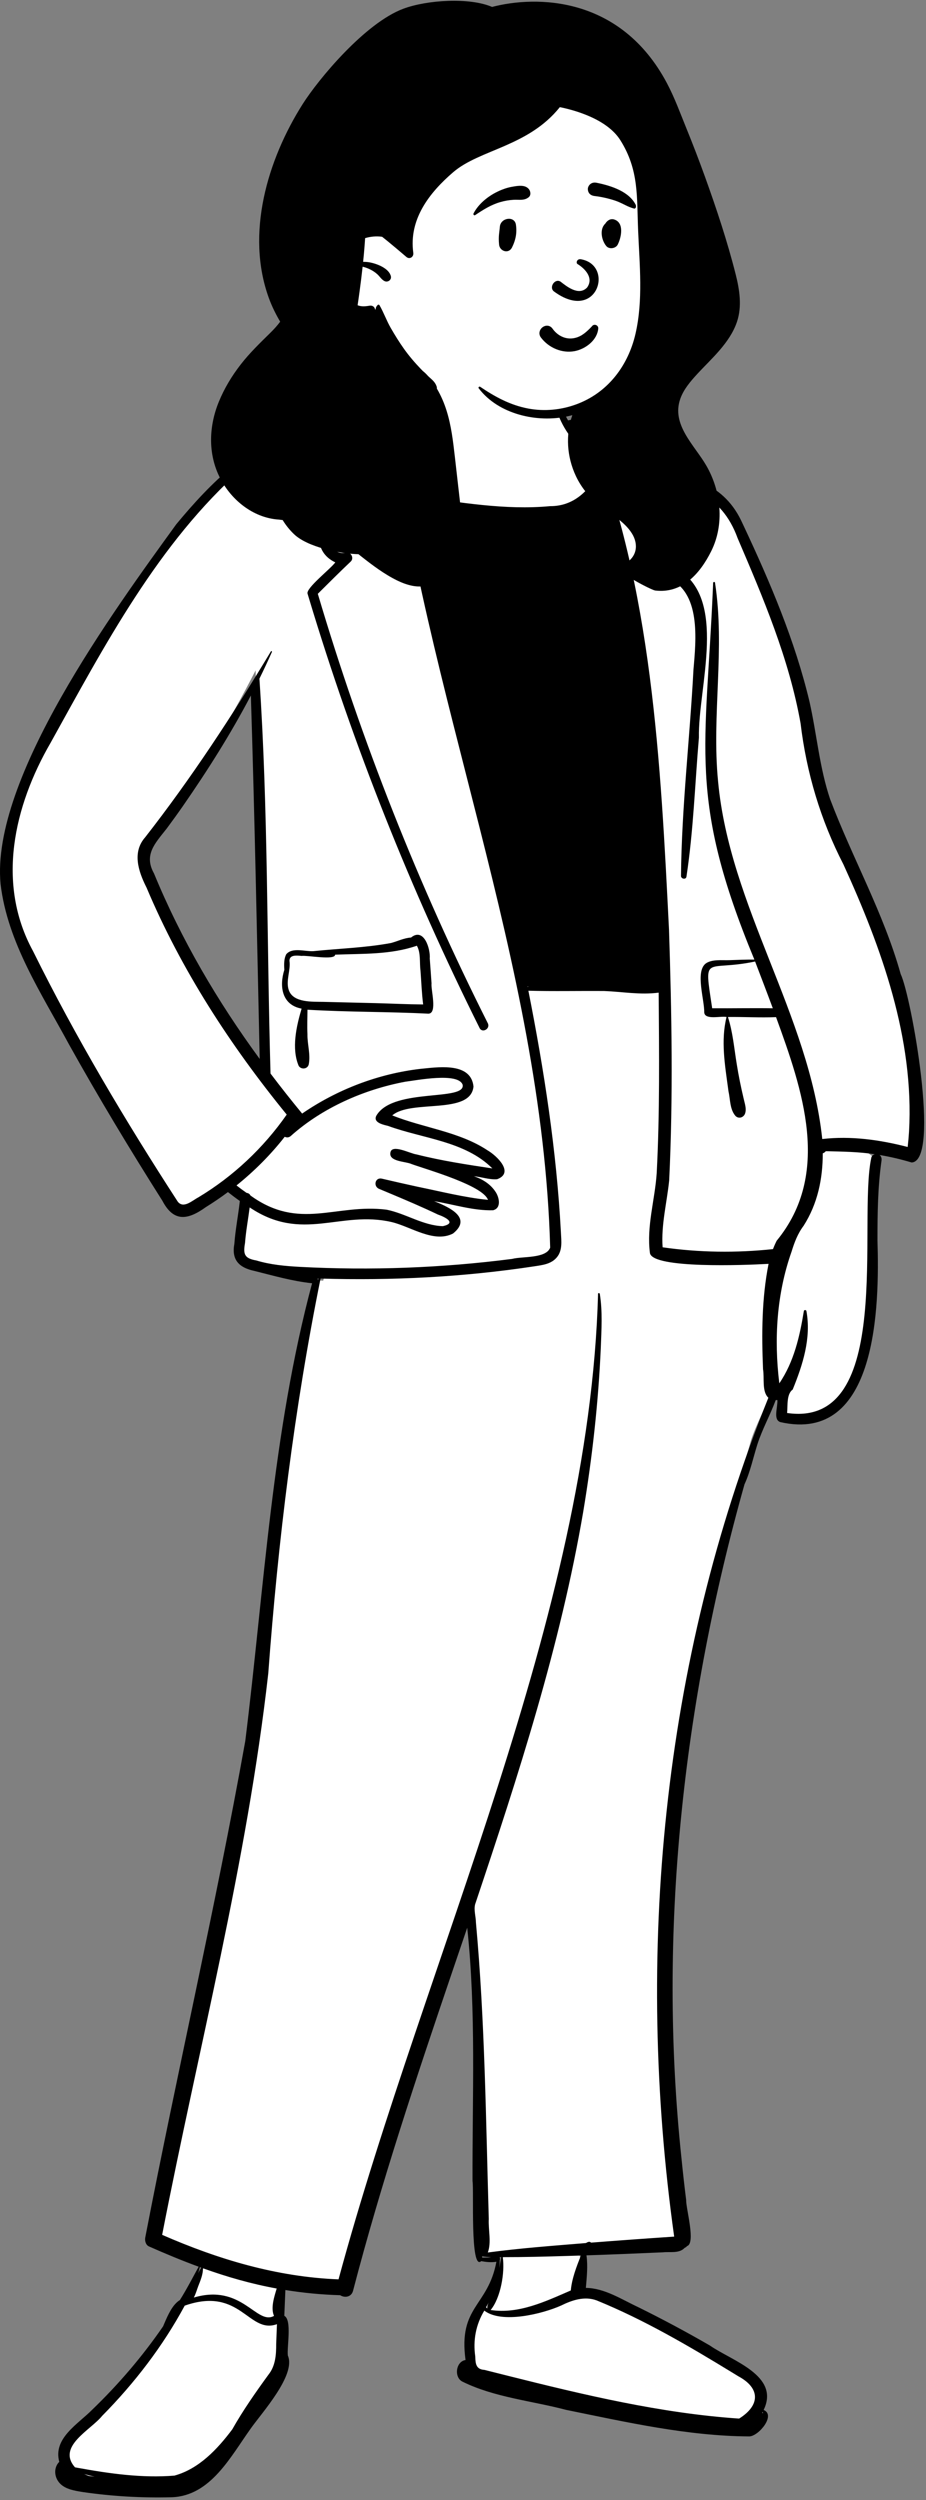
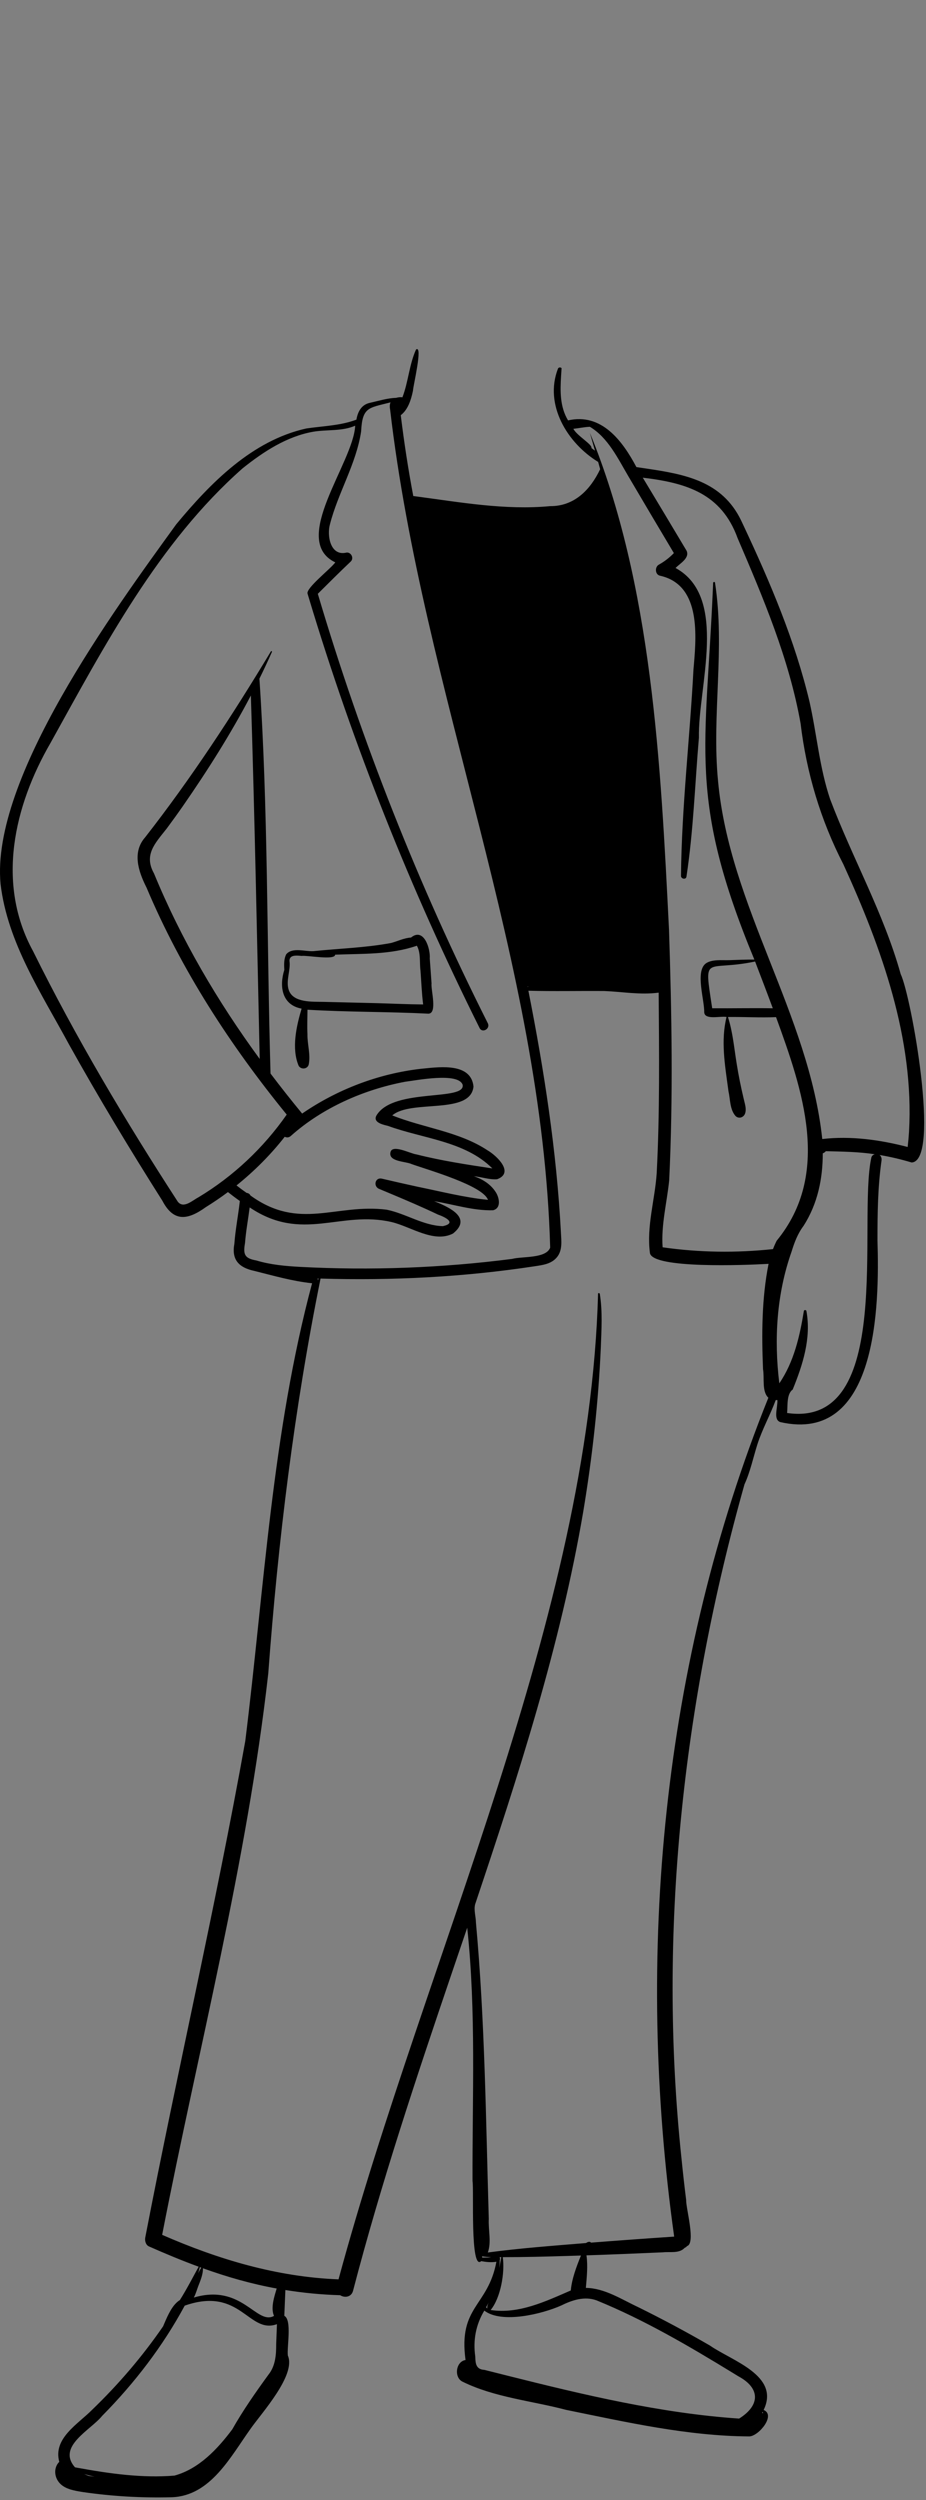
<svg xmlns="http://www.w3.org/2000/svg" width="249px" height="672px" viewBox="0 0 249 672" version="1.1">
  <rect x="0" y="0" width="249" height="672" fill="#808080" stroke="none" />
  <title>peep-standing-9</title>
  <desc>Created with Sketch.</desc>
  <g id="Introduction" stroke="none" stroke-width="1" fill="none" fill-rule="evenodd">
    <g id="variations-standing" transform="translate(-992, -1708)">
      <g id="a-person/standing" transform="translate(973, 1658)">
        <g id="pose/standing/blazer-3" transform="translate(-28.736, 150.264)">
-           <path d="M91.153,120.906 C84.791,128.345 85.354,130.414 88.743,137.924 C96.231,155.351 106.969,173.066 119.158,189.226 C118.353,152.971 117.661,116.52 116.471,79.935 C109.223,94.071 101.505,106.839 91.153,120.906 M89.953,568.984 C85.948,568.597 57.766,569.638 65.308,561.423 C62.98,556.369 69.484,552.106 73.492,548.262 C77.242,544.686 80.938,540.711 84.789,536.113 C88.374,531.85 92.417,526.811 95.03,520.931 C95.609,520.01 96.196,519.364 96.778,519.012 L97.114,518.809 L97.323,518.476 C99.528,514.957 101.349,511.321 103.353,507.736 C98.452,505.965 93.998,504.187 88.447,501.73 C96.28,455.608 108.021,410.672 115.613,364.413 C120.233,324.159 122.714,283.527 133.287,243.883 L134.64,243.987 L135.394,241.389 C134.283,241.36 132.033,241.285 130.92,241.242 L131.18,242.571 C126.14,241.987 121.201,240.551 116.301,239.333 C113.8,238.991 111.293,237.203 112.192,234.223 C112.482,229.9 113.377,225.682 113.798,221.36 C112.203,220.271 110.558,219.029 108.982,217.755 C104.815,219.72 99.779,226.063 95.222,224.449 C84.574,210.16 75.637,192.982 67.55,179.259 C48.018,147.524 41.819,127.686 61.964,94.595 C79.38,66.873 98.168,22.812 133.083,15.855 C137.003,15.123 141.111,15.093 144.878,13.307 C145.071,10.746 146.351,9.276 147.287,9.255 C149.563,8.755 152.061,7.952 154.282,7.932 C155.066,7.604 156.022,7.873 156.774,8.021 C159.013,3.527 158.813,-2.209 161.267,-6.422 C161.356,-9.613 162.329,-13.139 172.167,-13.781 C178.864,-14.34 188.349,-14.878 193.703,-11.953 C197.448,-8.938 197.487,-2.183 197.017,2.576 C196.501,6.071 196.732,10.136 199.47,14.241 C207.273,11.833 212.714,16.923 217.598,26.42 C238.045,29.203 242.454,30.784 250.388,51.033 C254.171,59.815 258.11,69.197 261.059,78.81 C265.009,90.562 265.356,102.864 269.196,114.7 C279.625,140.784 290.23,157.618 293.569,187.985 C295.199,201.393 294.263,208.042 292.713,210.056 C288.306,208.782 282.62,207.806 277.992,207.263 L282.945,211.03 C278.748,230.056 290.836,284.314 258.061,280.146 C257.77,279.438 258.304,275.543 258.445,273.927 C257.549,273.989 255.892,274.048 255.01,273.937 C253.447,278.446 251.1,282.498 249.619,287.085 C248.886,289.879 247.96,292.692 247.055,295.41 C226.415,364.91 222.328,431.818 231.538,501.591 L231.122,501.742 L230.954,502.042 L230.701,502.137 C230.05,503.004 229.129,503.042 227.659,503.044 C218.631,503.361 210.699,503.769 203.343,503.973 C204.123,507.879 203.623,511.991 203.279,515.963 C207.561,515.663 211.489,517.4 215.402,519.486 C222.88,523.156 230.327,527.011 237.567,531.226 C244.755,535.825 256.38,539.758 250.609,548.023 L252.277,548.678 C252.333,548.7 252.369,548.72 252.39,548.733 C252.587,549.435 250.327,552.341 249.657,552.31 C233.85,553.047 220.369,549.357 200.149,545.49 C195.52,543.811 172.203,540.956 172.106,536.548 C172.18,535.174 173.6,535.267 174.591,535.095 C171.62,520.098 181.662,518.887 183.099,505.278 C181.111,505.657 178.962,505.981 176.925,505.422 C175.139,476.381 178.009,446.652 174.835,417.326 L171.608,416.969 C160.76,448.879 149.512,481.53 140.873,514.676 C140.708,515.396 139.901,514.904 139.532,514.64 C133.886,514.507 128.238,513.904 122.701,512.953 C122.568,516.214 122.428,519.534 122.291,522.791 L123.144,523.249 C123.695,524.015 123.463,527.6 123.363,529.143 C123.263,530.721 123.18,531.862 123.319,532.932 C125.1,536.442 119.011,544.049 115.791,548.279 C108.774,557.358 102.962,570.804 89.953,568.984" id="🎨-Background" fill="#FFFFFF" />
          <path d="M159.609,-6.321 C161.52,-7.614 158.799,3.611 158.794,4.691 L158.746,4.926 C158.27,7.213 157.431,9.873 155.5,11.339 C156.391,18.616 157.499,25.869 158.863,33.071 L159.665,33.176 C171.568,34.751 183.55,36.917 195.652,35.789 C202.173,35.84 206.49,31.384 209.118,25.858 C208.94,25.206 208.762,24.557 208.579,23.905 C200.298,18.841 194.028,8.564 197.759,-1.137 C197.918,-1.552 198.412,-1.58 198.666,-1.365 C198.707,-1.361 198.745,-1.327 198.742,-1.282 L198.61,0.77 C198.357,4.851 198.272,9.069 200.483,12.74 C209.493,10.688 215.095,18.19 218.863,25.289 L221.569,25.689 C231.922,27.225 241.907,29.044 247.019,39.635 L247.72,41.123 C254.863,56.344 261.521,71.994 265.417,88.384 C267.379,97.104 268.089,106.089 270.967,114.593 C276.942,130.384 285.363,145.224 289.929,161.573 C292.762,167.471 300.734,211.874 292.869,212.212 C290.04,211.366 287.16,210.681 284.248,210.195 C284.697,210.537 284.861,211.117 284.775,211.71 C283.759,218.827 283.683,226.037 283.687,233.214 C284.225,250.595 283.743,287.99 257.53,281.988 C255.617,281.284 256.859,278.22 256.782,276.079 C256.633,276.086 256.481,276.084 256.329,276.074 C254.824,280.13 252.714,283.872 251.391,287.994 C250.27,291.535 249.487,295.343 247.924,298.735 C231.374,357.512 224.542,419.333 231.012,480.168 C231.376,483.811 231.784,487.45 232.241,491.081 C232.176,493.406 234.89,502.769 232.459,503.495 C232.364,503.679 232.038,503.889 231.844,503.955 C230.375,505.538 227.933,504.951 225.994,505.161 C219.143,505.465 212.292,505.747 205.437,505.974 C205.848,508.879 205.516,511.827 205.273,514.727 C210.272,514.768 214.866,517.807 219.288,519.87 C225.854,523.105 232.314,526.563 238.65,530.23 C244.501,534.319 257.572,538.267 253.075,547.538 C256.428,548.897 251.768,554.581 249.221,554.645 C232.636,554.561 216.156,550.804 199.949,547.506 C190.74,545.076 180.691,544.153 172.172,539.961 C169.754,538.869 170.26,534.515 172.92,534.11 C170.945,519.593 178.96,519.792 181.218,507.697 C179.906,507.912 178.456,507.791 177.14,507.524 C174.093,510.339 175.213,488.186 174.798,486.023 C174.716,463.307 175.795,440.544 173.371,417.906 L169.253,430.014 C159.653,458.274 150.197,486.607 142.671,515.497 C142.22,517.241 140.386,517.45 139.216,516.689 C134.273,516.545 129.35,516.08 124.474,515.293 C124.38,517.604 124.282,519.915 124.185,522.226 C126.288,523.357 124.864,530.489 125.133,532.901 C127.422,538.112 118.153,548.262 115.149,552.54 C109.74,560.085 104.368,570.647 93.908,570.998 L93.589,571.005 C85.781,571.196 77.903,570.739 70.17,569.626 L69.229,569.472 C67.024,569.104 64.583,568.566 63.314,566.606 C62.226,564.928 62.359,562.762 63.68,561.48 C61.936,555.16 68.723,551.333 72.514,547.484 C79.596,540.66 86.033,533.154 91.599,525.049 L91.919,524.292 C92.951,521.861 94.183,519.162 96.104,517.998 C97.936,515.093 99.502,512.035 101.156,509.031 C96.638,507.375 92.19,505.524 87.792,503.576 C86.917,503.186 86.638,502.049 86.791,501.204 L86.802,501.146 C95.389,456.603 105.684,412.377 113.691,367.731 C118.806,326.586 120.902,284.916 131.654,244.675 C126.438,244.134 121.246,242.637 116.127,241.357 C112.023,240.484 109.948,238.402 110.757,234.06 C111.036,230.201 111.809,226.404 112.227,222.56 C111.135,221.797 110.068,220.993 109.031,220.168 C107.107,221.603 105.121,222.953 103.082,224.214 C98.197,227.728 94.427,228.275 91.409,222.515 C82.669,208.723 74.241,194.729 66.287,180.469 C58.909,166.79 49.765,153.14 47.892,137.39 C45.172,109.046 78.463,63.687 95.14,40.652 C104.337,29.557 115.537,18.137 130.103,14.911 C134.584,14.247 139.307,14.157 143.578,12.534 C143.925,10.459 144.9,8.549 147.103,8.042 C149.419,7.53 151.903,6.739 154.237,6.682 C154.764,6.533 155.387,6.439 155.944,6.542 C157.541,2.398 157.776,-2.271 159.609,-6.321 Z M70.377,564.755 C70.776,564.952 71.189,565.122 71.612,565.274 C72.132,565.345 72.65,565.411 73.167,565.471 C72.229,565.26 71.298,565.023 70.377,564.755 Z M122.207,524.473 C114.556,527.248 112.453,514.222 97.406,519.493 C91.525,530.401 83.912,540.309 75.209,549.117 C72.116,552.958 62.961,557.32 67.895,562.954 L68.651,563.092 C77.218,564.649 85.915,565.886 94.646,565.182 C101.243,563.363 106.191,558.08 110.19,552.753 C113.083,547.63 116.467,542.808 119.922,538.054 C121.821,535.69 122.014,532.681 122.005,529.772 C122.069,528.004 122.135,526.238 122.207,524.473 Z M208.152,518.078 C204.903,516.888 201.571,518.008 198.616,519.468 C193.569,521.724 182.637,524.428 177.967,520.83 C175.677,524.614 174.909,528.82 175.537,533.185 L175.542,533.388 C175.591,535.182 175.817,536.636 177.988,536.762 L184.075,538.292 C204.608,543.442 225.344,548.422 246.48,549.854 C252.121,546.335 252.279,541.709 246.283,538.487 L244.749,537.548 C232.977,530.352 220.93,523.279 208.152,518.078 Z M252.823,548.008 C252.766,548.105 252.712,548.202 252.655,548.297 C252.743,548.34 252.823,548.401 252.899,548.468 C252.899,548.309 252.876,548.153 252.823,548.008 Z M102.296,509.444 C102.374,511.044 101.588,512.85 101.034,514.286 C100.709,515.134 100.374,516.346 99.856,517.317 C112.721,513.525 116.637,524.637 121.275,522.326 L121.416,522.252 L121.416,522.25 C120.469,520.088 121.501,517.046 122.138,514.89 C115.382,513.67 108.749,511.77 102.296,509.444 Z M203.953,506.024 L200.244,506.138 C194.474,506.313 188.704,506.466 182.93,506.458 C183.535,510.604 182.352,517.442 179.667,520.664 C179.662,520.666 179.658,520.666 179.655,520.669 C187.255,521.818 194.453,518.34 201.222,515.414 C201.507,512.237 202.755,508.995 203.953,506.024 Z M179.135,518.654 C178.905,519.085 178.672,519.517 178.439,519.948 C178.542,520.06 178.656,520.161 178.777,520.249 C178.706,519.711 178.898,519.179 179.135,518.654 Z M189.818,166.043 C194.054,187.434 197.398,209.091 198.56,230.903 L198.57,231.119 C198.683,233.326 199.012,235.786 197.536,237.629 C196.004,239.542 193.617,239.784 191.354,240.132 C172.371,243.018 153.121,243.993 133.932,243.412 C126.848,278.452 122.515,313.927 119.873,349.557 C114.131,400.467 101.099,450.235 91.338,500.464 C106.475,507.081 122.176,511.776 138.767,512.428 C162.25,425.7 206.216,334.169 208.558,247.411 C208.683,247.271 208.985,247.304 209.019,247.515 C209.793,252.262 209.463,257.216 209.292,262.001 C208.642,276.726 207.002,291.444 204.585,305.975 C198.446,342.065 187.109,376.983 175.494,411.623 C175.105,413.177 175.694,414.908 175.713,416.496 C178.139,442.986 178.387,469.613 179.169,496.186 C179.004,499.123 179.929,502.449 178.909,505.209 C187.682,504.034 196.497,503.4 205.314,502.665 L205.38,502.622 C205.744,502.391 206.327,502.147 206.663,502.559 C214.111,501.973 221.567,501.437 229.02,500.938 C218.451,425.317 225.756,346.488 254.35,275.446 C252.539,273.789 253.329,270.094 252.914,267.786 C252.532,258.364 252.552,248.728 254.405,239.452 L253.934,239.48 C248.241,239.804 223.19,240.809 222.503,236.56 C221.551,229.362 223.852,222.226 224.322,215.08 C225.167,198.933 224.963,182.724 224.852,166.557 C219.894,167.219 215.141,166.31 210.239,166.123 C203.424,166.063 196.623,166.237 189.818,166.043 Z M101.467,509.148 C101.338,509.705 101.189,510.262 101.03,510.819 C101.25,510.321 101.497,509.843 101.792,509.422 L101.882,509.297 L101.467,509.148 Z M182.531,506.46 L182.125,506.465 L182.125,506.465 L182.123,506.697 L182.123,506.697 C182.218,506.856 182.234,507.05 182.116,507.206 C182.102,507.922 182.071,508.64 182.016,509.359 C182.173,508.392 182.33,507.425 182.531,506.46 Z M177.371,506.223 L177.392,506.583 L177.392,506.583 C177.912,506.564 178.437,506.586 178.955,506.56 C179.228,506.545 179.508,506.498 179.791,506.448 C178.976,506.422 178.164,506.358 177.371,506.223 Z M269.799,209.176 C269.543,209.477 269.263,209.659 268.977,209.752 C268.98,216.594 267.598,223.323 263.81,229.248 C262.234,231.337 261.344,233.713 260.583,236.19 C256.577,247.528 255.833,259.706 257.293,271.578 C261.229,265.808 262.793,258.923 263.893,252.134 C263.952,251.793 264.517,251.797 264.579,252.134 C265.909,259.401 263.623,266.538 260.889,273.254 C259.181,274.474 259.588,277.669 259.383,279.549 C288.402,283.775 278.31,228.1 282.028,210.953 C282.096,210.482 282.498,210.138 282.954,209.994 C278.601,209.33 274.191,209.281 269.799,209.176 Z M133.143,243.379 C133.179,243.561 133.21,243.744 133.233,243.926 C133.286,243.749 133.338,243.569 133.39,243.388 C133.309,243.386 133.226,243.384 133.143,243.379 Z M152.755,7.883 L152.247,8.016 C146.885,9.398 145.149,9.208 144.846,15.678 C143.528,24.459 138.662,32.117 136.475,40.607 C135.6,43.605 136.526,49.131 140.674,48.32 C142.018,47.907 143.065,49.718 142.049,50.678 C139.045,53.517 136.128,56.444 133.195,59.353 C144.973,99.075 160.272,137.767 178.909,174.784 C179.648,176.253 177.432,177.544 176.699,176.075 C158.171,138.94 142.761,100.262 130.801,60.528 L130.44,59.324 C129.912,57.861 136.666,52.619 137.895,50.908 C125.563,44.97 142.78,24.176 143.248,14.162 C139.718,15.712 135.717,15.156 131.989,15.78 C124.836,17.034 118.557,21.163 112.977,25.62 C90.309,45.622 75.823,73.313 61.332,99.414 C51.464,116.444 46.706,137.263 56.609,155.377 C68.1,178.603 81.43,200.991 95.522,222.724 C97.07,224.735 99.451,222.423 101.082,221.579 C110.455,215.95 118.582,208.293 124.833,199.34 C109.679,180.76 96.479,160.455 87.144,138.331 L87.015,138.075 C84.921,133.868 83.265,128.778 86.759,124.817 C99.166,108.937 110.2,92.079 120.584,74.827 C120.692,74.654 120.931,74.806 120.853,74.986 C119.786,77.398 118.663,79.792 117.493,82.165 C119.857,117.242 119.458,153.005 120.48,188.305 C123.237,191.952 126.075,195.538 128.98,199.068 C138.402,192.579 149.485,188.348 160.868,187.037 L161.604,186.963 C166.439,186.466 174.424,185.529 175.058,191.801 C174.274,199.517 158.316,195.179 153.213,199.556 C161.577,202.924 171.162,203.873 178.841,208.951 C181.304,210.387 186.132,214.962 181.415,216.713 C179.357,216.889 177.231,216.09 175.174,215.914 C177.489,216.694 179.618,218.014 180.973,220.083 C181.949,221.503 182.662,224.449 180.33,225.056 C175.013,225.206 169.719,223.474 164.482,222.612 L164.947,222.801 C168.765,224.363 174.698,227.168 169.557,231.304 C164.41,233.966 158.179,229.437 153.052,228.228 C139.242,225.018 129.027,233.817 114.871,224.29 C114.469,227.474 113.866,230.635 113.624,233.837 L113.593,234.018 C113.102,236.94 113.522,237.995 116.676,238.553 C120.477,239.701 124.459,240.061 128.41,240.274 C147.422,241.278 166.56,240.565 185.443,238.132 C188.16,237.403 194.543,238.09 195.679,235.103 C193.55,158.201 161.483,85.839 152.653,9.936 C152.508,9.206 152.498,8.462 152.755,7.883 Z M206.354,14.456 C204.838,14.518 203.426,14.846 201.917,14.999 C202.753,16.774 207.161,19.286 206.76,20.167 C207.078,20.414 207.401,20.651 207.729,20.881 C207.273,19.279 206.812,17.679 206.35,16.076 C223.103,56.872 225.405,105.14 227.631,149.644 C228.364,172.084 228.763,194.593 227.678,217.019 C227.075,222.975 225.479,228.995 225.913,235.01 C235.746,236.425 245.72,236.546 255.593,235.498 C255.884,234.733 256.215,233.979 256.589,233.239 C271.368,215.226 263.53,192.652 256.414,173.141 C252.112,173.323 247.783,173.05 243.476,173.103 C244.807,177.221 245.149,181.577 245.858,185.835 C246.34,188.869 246.956,191.88 247.663,194.868 L247.853,195.664 C248.119,196.766 248.473,197.956 248.086,199.049 C247.706,200.127 246.394,200.563 245.525,199.724 C243.958,197.938 244.126,195.276 243.621,193.062 L243.527,192.365 C242.665,186.006 241.529,179.41 243.105,173.101 C241.558,172.768 237.328,173.988 237.106,171.908 C237.171,168.473 234.679,161.031 237.453,158.769 C239.103,157.51 241.941,157.908 243.877,157.83 C246.114,157.74 248.349,157.657 250.584,157.671 C232.624,114.279 237.619,100.922 239.441,57.736 L239.496,56.418 C239.491,56.134 239.949,56.063 239.999,56.35 C242.745,74.039 239.085,91.948 240.819,109.693 C243.898,143.409 265.267,172.356 268.84,205.91 C276.544,205.016 284.339,206.113 291.807,208.046 C291.964,206.683 292.085,205.315 292.171,203.948 C293.588,178.903 284.798,154.579 274.543,132.117 C268.396,120.194 264.597,107.468 263.007,94.162 C259.92,76.832 252.991,60.507 246.085,44.407 C241.72,32.37 232.282,29.531 220.579,28.134 C224.526,34.675 228.45,41.231 232.366,47.791 C233.24,49.775 230.561,51.191 229.393,52.413 C243.769,60.251 235.375,84.457 235.672,98.021 C234.605,110.484 234.202,123.018 232.321,135.395 C232.183,136.253 230.868,136.002 230.855,135.198 C231.029,116.653 233.241,98.183 234.211,79.669 L234.329,78.319 C235.086,69.553 235.827,56.907 225.284,54.501 C223.862,54.268 223.752,52.154 224.895,51.519 C226.415,50.673 227.747,49.64 228.939,48.41 C224.911,41.653 220.891,34.891 216.906,28.105 L216.719,27.79 C213.888,22.988 211.259,17.401 206.354,14.456 Z M172.144,191.331 C170.981,187.906 159.693,190.137 156.681,190.509 C145.571,192.606 134.39,197.522 125.928,205.092 C125.405,205.559 124.788,205.552 124.301,205.299 C120.511,210.139 116.134,214.526 111.334,218.381 C112.213,219.073 113.115,219.744 114.044,220.386 C114.488,220.434 114.89,220.664 115.07,221.076 C128.277,230.644 137.993,223.181 151.712,224.904 C156.835,225.937 161.552,229.194 166.831,229.331 C170.704,228.451 167.294,226.832 165.484,226.205 C161.388,224.25 157.211,222.467 153.026,220.71 L149.677,219.306 C148.031,218.616 148.597,216.13 150.435,216.563 C153.653,217.322 156.88,218.042 160.11,218.752 C166.321,220.018 172.681,221.643 178.957,222.259 C177.562,218.382 162.758,214.194 158.454,212.653 C156.829,211.886 152.193,212.032 152.722,209.512 C153.149,207.168 158.082,209.853 159.728,210.043 C166.442,211.746 173.296,212.778 180.137,213.817 C172.789,206.445 161.397,205.809 152.012,202.357 L151.806,202.311 C150.133,201.925 147.784,201.197 149.155,199.281 C153.977,192.173 172.951,195.77 172.144,191.331 Z M158.257,151.753 C161.681,148.945 163.514,154.713 163.297,157.394 C163.458,159.62 163.632,161.845 163.777,164.071 C163.565,165.811 165.42,172.154 162.938,172.212 C152.094,171.661 141.267,171.801 130.419,171.148 C130.405,173.335 130.298,175.52 130.41,177.711 C130.351,180.449 131.302,183.184 130.747,185.892 C130.407,187.137 128.714,187.305 128.053,186.243 C126.071,181.582 127.434,175.57 128.837,170.856 C123.525,169.875 122.792,164.882 124.192,160.428 L124.177,160.186 C124.1,158.812 124.106,157.339 124.719,156.228 C126.36,154.297 129.762,155.551 132.022,155.406 C138.949,154.692 146.004,154.494 152.85,153.223 C154.622,152.764 156.429,151.84 158.257,151.753 Z M115.196,86.677 C109.803,96.97 103.598,106.763 96.992,116.299 C95.577,118.335 94.124,120.345 92.647,122.34 L92.374,122.69 C89.422,126.437 86.357,129.545 89.146,134.518 C96.452,152.259 106.235,168.92 117.568,184.382 C116.851,151.813 116.217,119.236 115.196,86.677 Z M250.783,158.193 C237.233,161.032 236.98,155.715 239.241,170.761 C244.676,170.798 250.107,170.676 255.543,170.764 C253.99,166.562 252.379,162.378 250.783,158.193 Z M159.83,153.943 C152.753,156.402 145.239,156.051 137.848,156.353 C137.863,157.942 130.3,156.468 128.849,156.686 L128.291,156.638 C127.091,156.541 125.582,156.525 125.569,157.996 C125.954,160.57 124.505,163.388 125.403,165.917 C126.614,169.323 131.796,168.972 134.656,169.038 C139.37,169.145 144.084,169.259 148.798,169.382 C153.033,169.493 157.282,169.704 161.521,169.735 C161.138,166.72 161.034,163.63 160.804,160.617 C160.514,158.451 160.932,155.884 159.83,153.943 Z M189.587,164.895 C189.594,164.933 189.601,164.971 189.611,165.011 C189.693,164.988 189.787,164.975 189.867,164.952 C189.775,164.936 189.68,164.917 189.587,164.895 Z" id="🖍-Ink" fill="#000000" />
        </g>
        <g id="Head" stroke-width="1" transform="translate(95.946, 42.662)">
          <g id="head/Long">
-             <path d="M102.572,64.005 C101.672,49.263 96.878,32.549 82.77,25.31 C51.669,12.854 10.777,44.223 8.612,76.27 C7.857,87.24 13.96,99.226 25.113,102.276 C27.593,105.555 31.343,107.557 35.044,109.295 C79.129,132.121 107.605,113.566 102.572,64.005 L102.572,64.005 Z" id="🎨-Background" fill="#FFFFFF" />
-             <path d="M112.615,54.835 C111.057,50.516 109.411,46.231 107.68,41.979 C105.994,37.841 104.471,33.613 102.377,29.671 C89.871,6.127 67.129,6.127 55.373,9.203 C49.276,6.582 37.858,7.321 31.51,9.687 C21.233,13.516 8.706,28.58 4.423,35.348 C-5.034,50.291 -10.935,70.18 -4.654,87.448 C-3.833,89.705 -2.786,91.795 -1.607,93.809 C-2.349,94.814 -3.204,95.765 -4.151,96.7 C-6.965,99.478 -9.779,102.165 -12.209,105.298 C-14.625,108.412 -16.627,111.724 -18.118,115.375 C-20.929,122.261 -21.064,130.057 -17.348,136.628 C-14.115,142.344 -8.387,146.601 -1.935,147.007 C-1.603,147.053 -1.271,147.095 -0.938,147.129 C-0.083,148.534 0.959,149.828 2.149,150.956 C5.795,154.417 14.484,156.192 19.441,156.306 C19.695,156.51 19.951,156.713 20.208,156.915 C23.24,159.297 26.423,161.7 29.904,163.395 C32.263,164.544 35.355,165.504 37.815,164.675 C38.931,165.419 40.762,165.262 41.869,164.653 C43.688,163.653 45.168,161.852 46.068,160.008 C48.251,155.531 47.726,150.632 47.165,145.849 C46.548,140.566 45.954,135.281 45.351,129.998 C44.878,125.867 44.384,121.667 43.125,117.687 C42.475,115.625 41.622,113.644 40.52,111.781 C40.549,111.625 40.544,111.468 40.499,111.321 C40.138,110.15 39.392,109.537 38.509,108.74 C38.395,108.638 38.281,108.534 38.169,108.427 C37.727,107.925 37.255,107.458 36.749,107.062 C36.554,106.865 36.362,106.666 36.169,106.467 C34.571,104.796 33.061,103.04 31.719,101.158 C30.417,99.333 29.242,97.428 28.123,95.487 C26.986,93.512 26.233,91.334 25.098,89.374 C25,89.206 24.753,89.173 24.616,89.313 C24.264,89.675 24.038,90.078 24.081,90.502 L23.905,90.528 C23.839,89.888 23.248,89.367 22.445,89.507 C21.243,89.715 20.255,89.794 19.215,89.395 C19.398,88.184 19.567,86.971 19.733,85.755 C20.037,83.518 20.319,81.273 20.562,79.029 C21.148,79.168 21.73,79.37 22.3,79.626 C23.112,79.989 23.879,80.477 24.535,81.076 C25.181,81.669 25.627,82.468 26.416,82.88 C27.323,83.352 28.418,82.572 28.152,81.548 C27.613,79.479 24.561,78.294 22.673,77.903 C22.025,77.768 21.362,77.711 20.699,77.725 C20.849,76.284 20.982,74.843 21.091,73.4 C21.143,72.717 21.191,72.034 21.236,71.35 C22.704,70.906 24.276,70.774 25.803,70.982 C26.306,71.383 26.81,71.779 27.297,72.179 C28.843,73.454 30.382,74.736 31.902,76.042 C32.039,76.158 32.175,76.275 32.313,76.393 C33.215,77.168 34.341,76.4 34.189,75.303 C32.949,66.311 38.468,59.158 44.93,53.616 C52.084,47.48 65.089,46.766 73.595,36.137 C77.513,36.933 86.261,39.296 89.871,45.037 C94.924,53.081 94.264,60.288 94.649,69.413 C95.034,78.545 96.012,88.071 93.934,97.075 C92.017,105.377 86.828,112.471 78.777,115.732 C78.578,115.813 78.376,115.891 78.174,115.967 C74.011,117.533 69.468,117.977 65.089,117.152 C60.241,116.237 56.195,114.023 52.162,111.3 C51.929,111.146 51.59,111.463 51.765,111.696 C57.08,118.725 67.52,121.074 75.802,119.218 C76.189,119.131 76.573,119.036 76.956,118.932 C75.103,124.248 75.476,130.083 77.889,135.259 C79.34,138.374 81.554,141.068 84.249,143.194 C87.22,145.536 90.906,147.427 92.967,150.715 C94.855,153.727 94.295,157.112 91.063,158.851 C90.248,159.292 89.935,160.717 90.742,161.342 C91.051,161.579 91.36,161.821 91.675,162.058 C93.485,163.421 98.456,165.981 99.261,166.075 C106.409,166.921 111.216,161.684 114.296,155.505 C117.913,148.252 116.973,139.414 112.988,132.508 C109.791,126.966 103.495,121.506 105.998,114.492 C106.891,111.987 108.718,109.852 110.492,107.923 C112.515,105.725 114.691,103.668 116.631,101.393 C118.559,99.134 120.269,96.676 121.224,93.842 C122.618,89.699 121.924,85.219 120.877,81.084 C118.633,72.205 115.719,63.445 112.615,54.835 Z" id="🖍-Ink" fill="#000000" />
-           </g>
+             </g>
          <g id="face/Smile" transform="translate(37.761, 44.084)" fill="#000000">
-             <path d="M34.813,57.102 C33.216,56.452 31.792,55.368 30.75,53.983 C30.388,53.501 30.294,52.993 30.37,52.528 C30.456,52.005 30.766,51.531 31.189,51.213 C31.613,50.894 32.143,50.737 32.656,50.817 C33.101,50.887 33.545,51.13 33.896,51.635 L33.969,51.736 C34.589,52.572 35.395,53.258 36.315,53.7 C37.201,54.126 38.192,54.325 39.217,54.21 C41.17,53.989 42.516,52.935 43.947,51.504 C44.124,51.323 44.302,51.137 44.48,50.947 C44.593,50.776 44.749,50.665 44.923,50.607 C45.115,50.543 45.333,50.547 45.533,50.616 C45.725,50.683 45.898,50.81 46.013,50.98 C46.123,51.14 46.185,51.339 46.165,51.567 C46.034,53.051 45.257,54.375 44.153,55.414 C42.927,56.569 41.301,57.368 39.771,57.648 C38.086,57.956 36.368,57.735 34.813,57.102 L34.813,57.102 Z M40.567,34.216 C42.36,35.304 45.093,37.841 43.163,40.538 C40.892,42.916 37.623,40.19 36.012,38.956 C34.518,38.001 32.839,40.459 34.225,41.575 C45.868,50.177 50.593,34.501 41.474,32.937 C40.47,32.765 40.097,33.88 40.567,34.216 Z M19.703,24.21 C19.901,21.755 23.647,21.198 24.02,23.627 C24.353,25.802 23.96,27.801 22.978,29.76 C22.04,31.631 19.682,30.758 19.503,29.054 C19.264,26.77 19.58,25.737 19.703,24.21 Z M48.217,23.123 C48.739,22.44 49.493,21.975 50.396,22.238 C53.219,23.061 52.387,27.06 51.396,29.007 C50.857,30.064 49.116,30.332 48.329,29.401 C47.047,27.883 46.433,24.852 48.063,23.357 C48.107,23.28 48.156,23.202 48.217,23.123 Z M22.939,13.469 L23.384,13.392 C24.764,13.153 26.479,12.925 27.454,14.031 C27.972,14.618 28.15,15.709 27.454,16.271 C26.231,17.259 24.878,16.876 23.412,16.96 C22.204,17.029 21.042,17.228 19.878,17.56 C17.325,18.289 15.244,19.618 13.063,21.078 C12.777,21.27 12.485,20.905 12.622,20.638 C13.881,18.177 16.32,16.155 18.764,14.923 C20.068,14.265 21.496,13.72 22.939,13.469 Z M45.644,12.367 L45.985,12.437 C49.699,13.211 54.524,14.759 56.282,18.399 C56.349,18.914 56.278,19.024 56.221,19.096 L56.202,19.12 C56.154,19.182 56.116,19.267 55.893,19.337 C55.831,19.322 55.768,19.307 55.705,19.29 C54.899,19.079 54.261,18.789 53.643,18.487 L52.974,18.158 C52.197,17.778 51.414,17.412 50.583,17.141 C48.811,16.565 46.988,16.158 45.137,15.941 C44.736,15.894 44.35,15.759 44.045,15.528 C43.756,15.308 43.535,15.003 43.434,14.599 C43.303,14.075 43.341,13.679 43.622,13.206 C43.834,12.852 44.137,12.606 44.484,12.465 C44.839,12.321 45.243,12.287 45.644,12.367 Z" id="🖍-Ink" />
-           </g>
+             </g>
          <g id="facial-hair/*-None" transform="translate(29.211, 80.109)" />
          <g id="accessories/*-None" transform="translate(11.162, 57.119)" />
        </g>
      </g>
    </g>
  </g>
</svg>